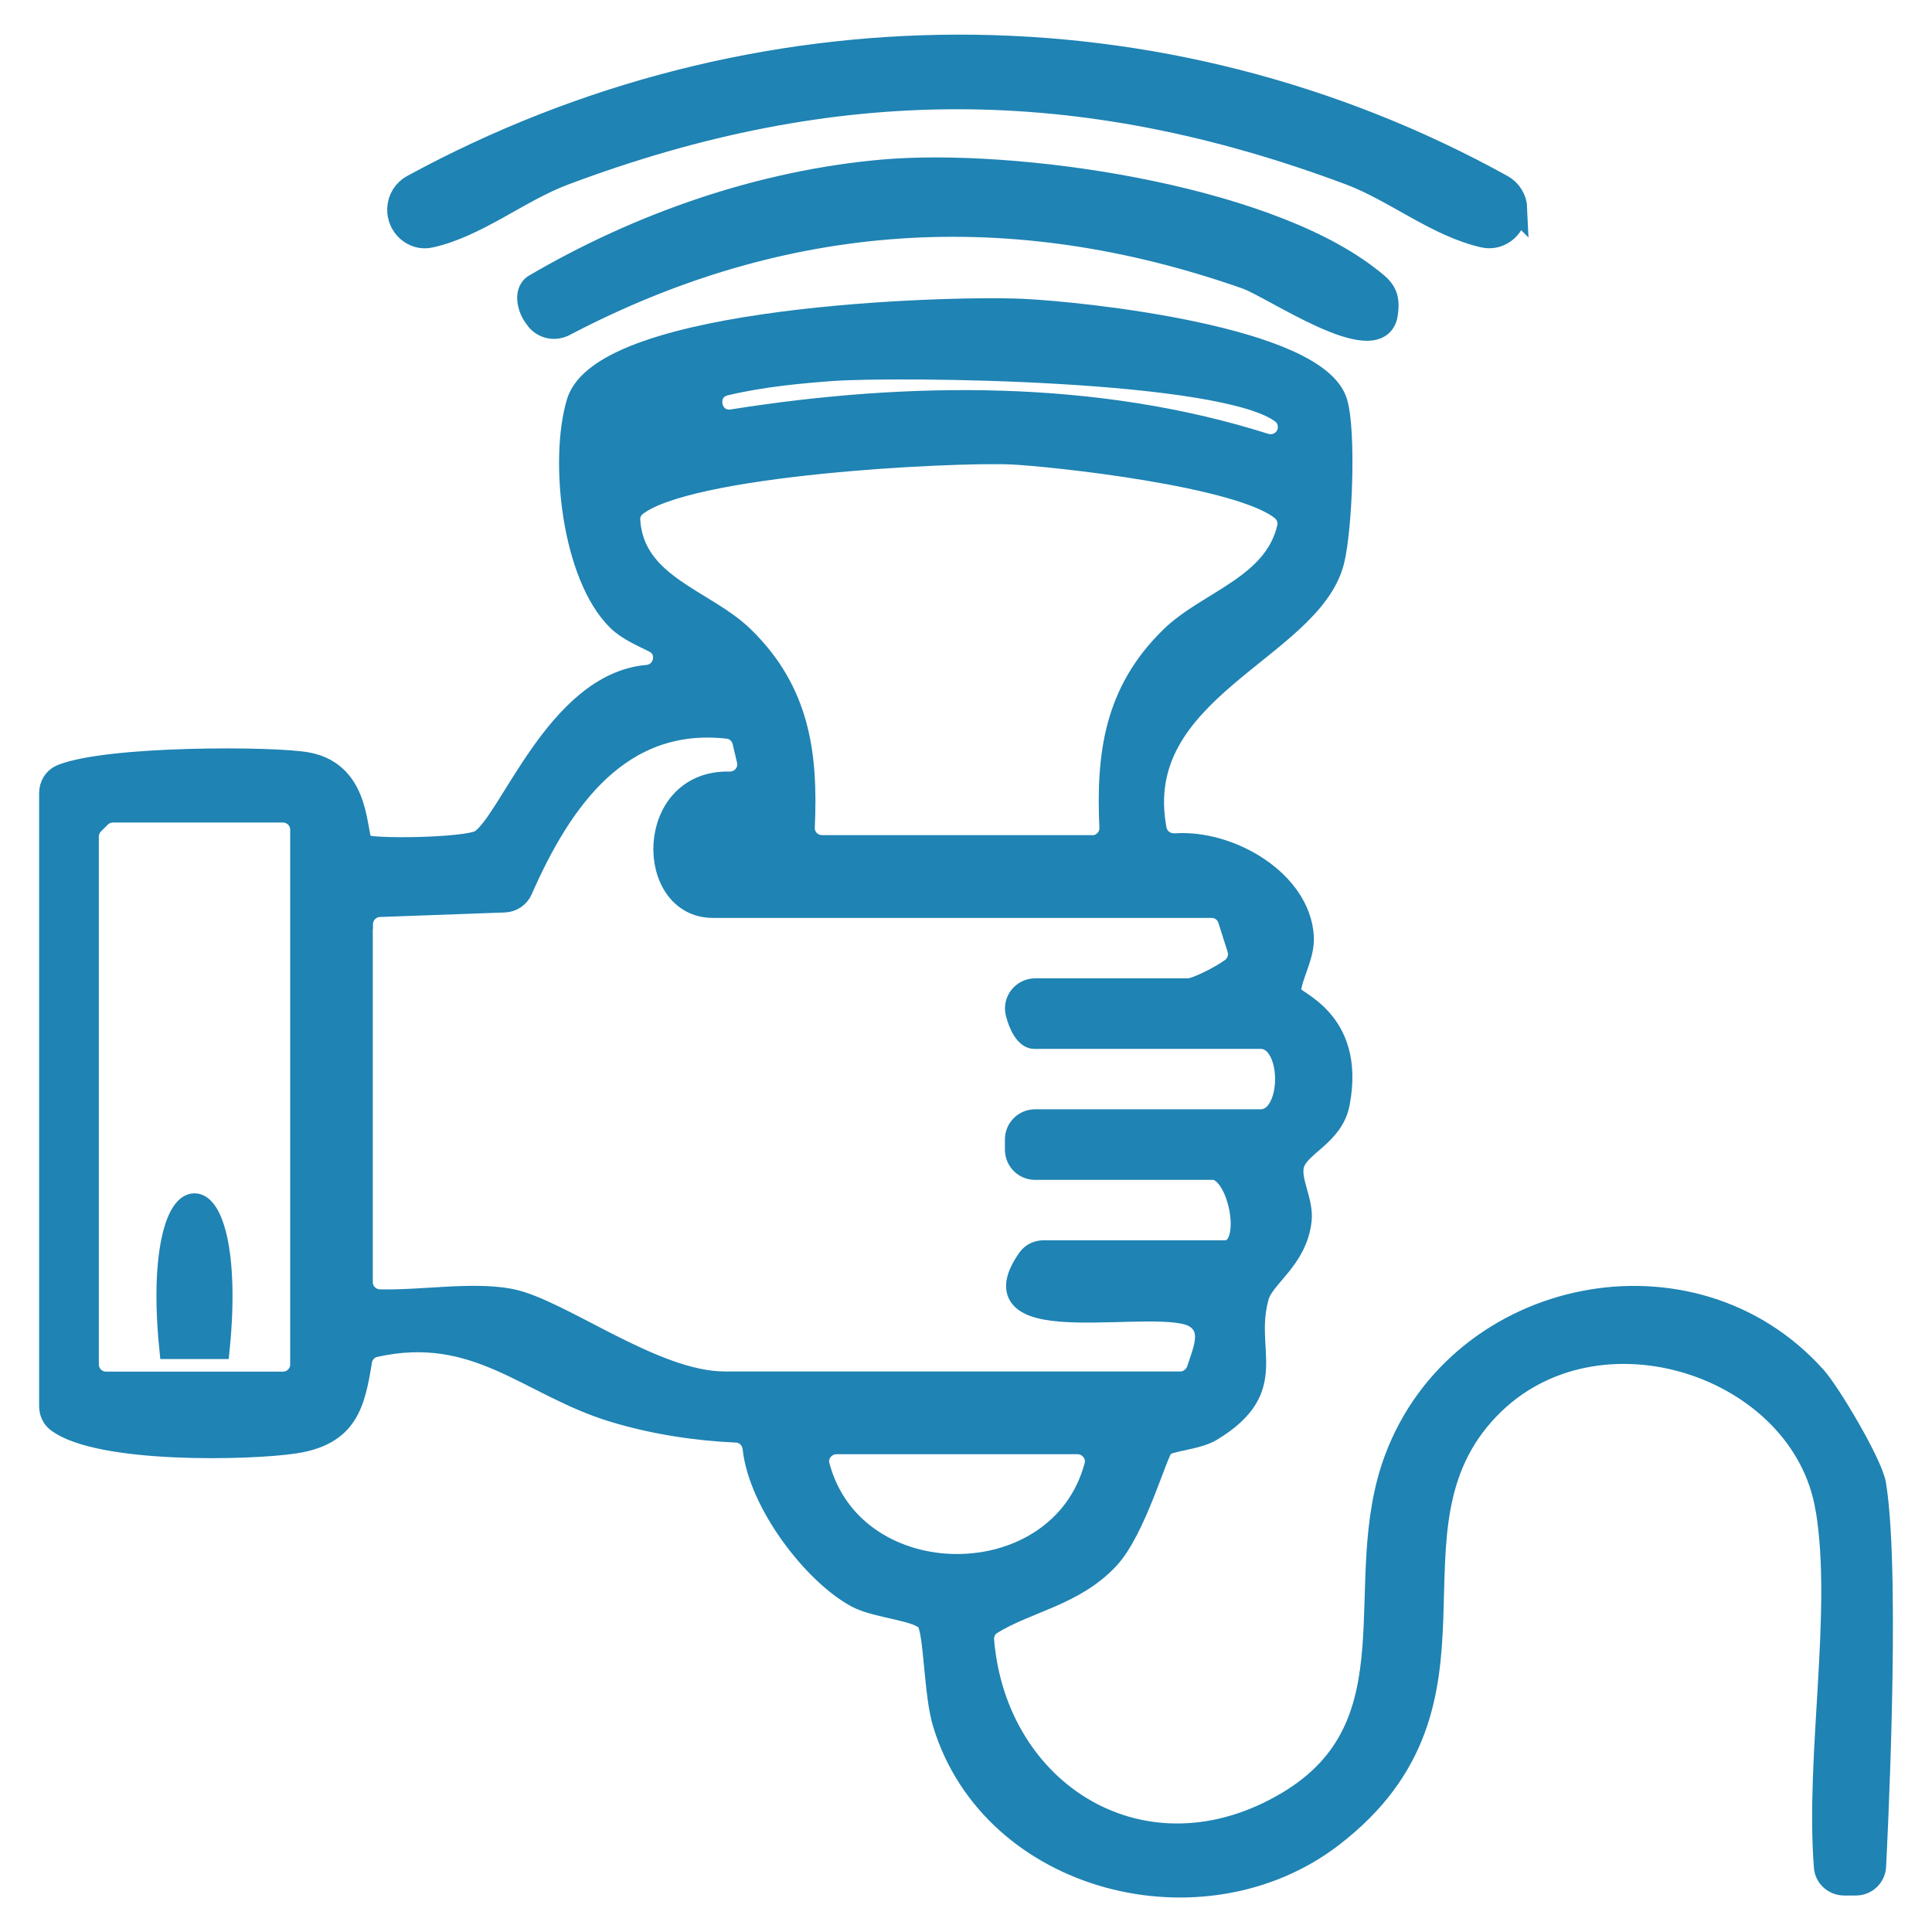
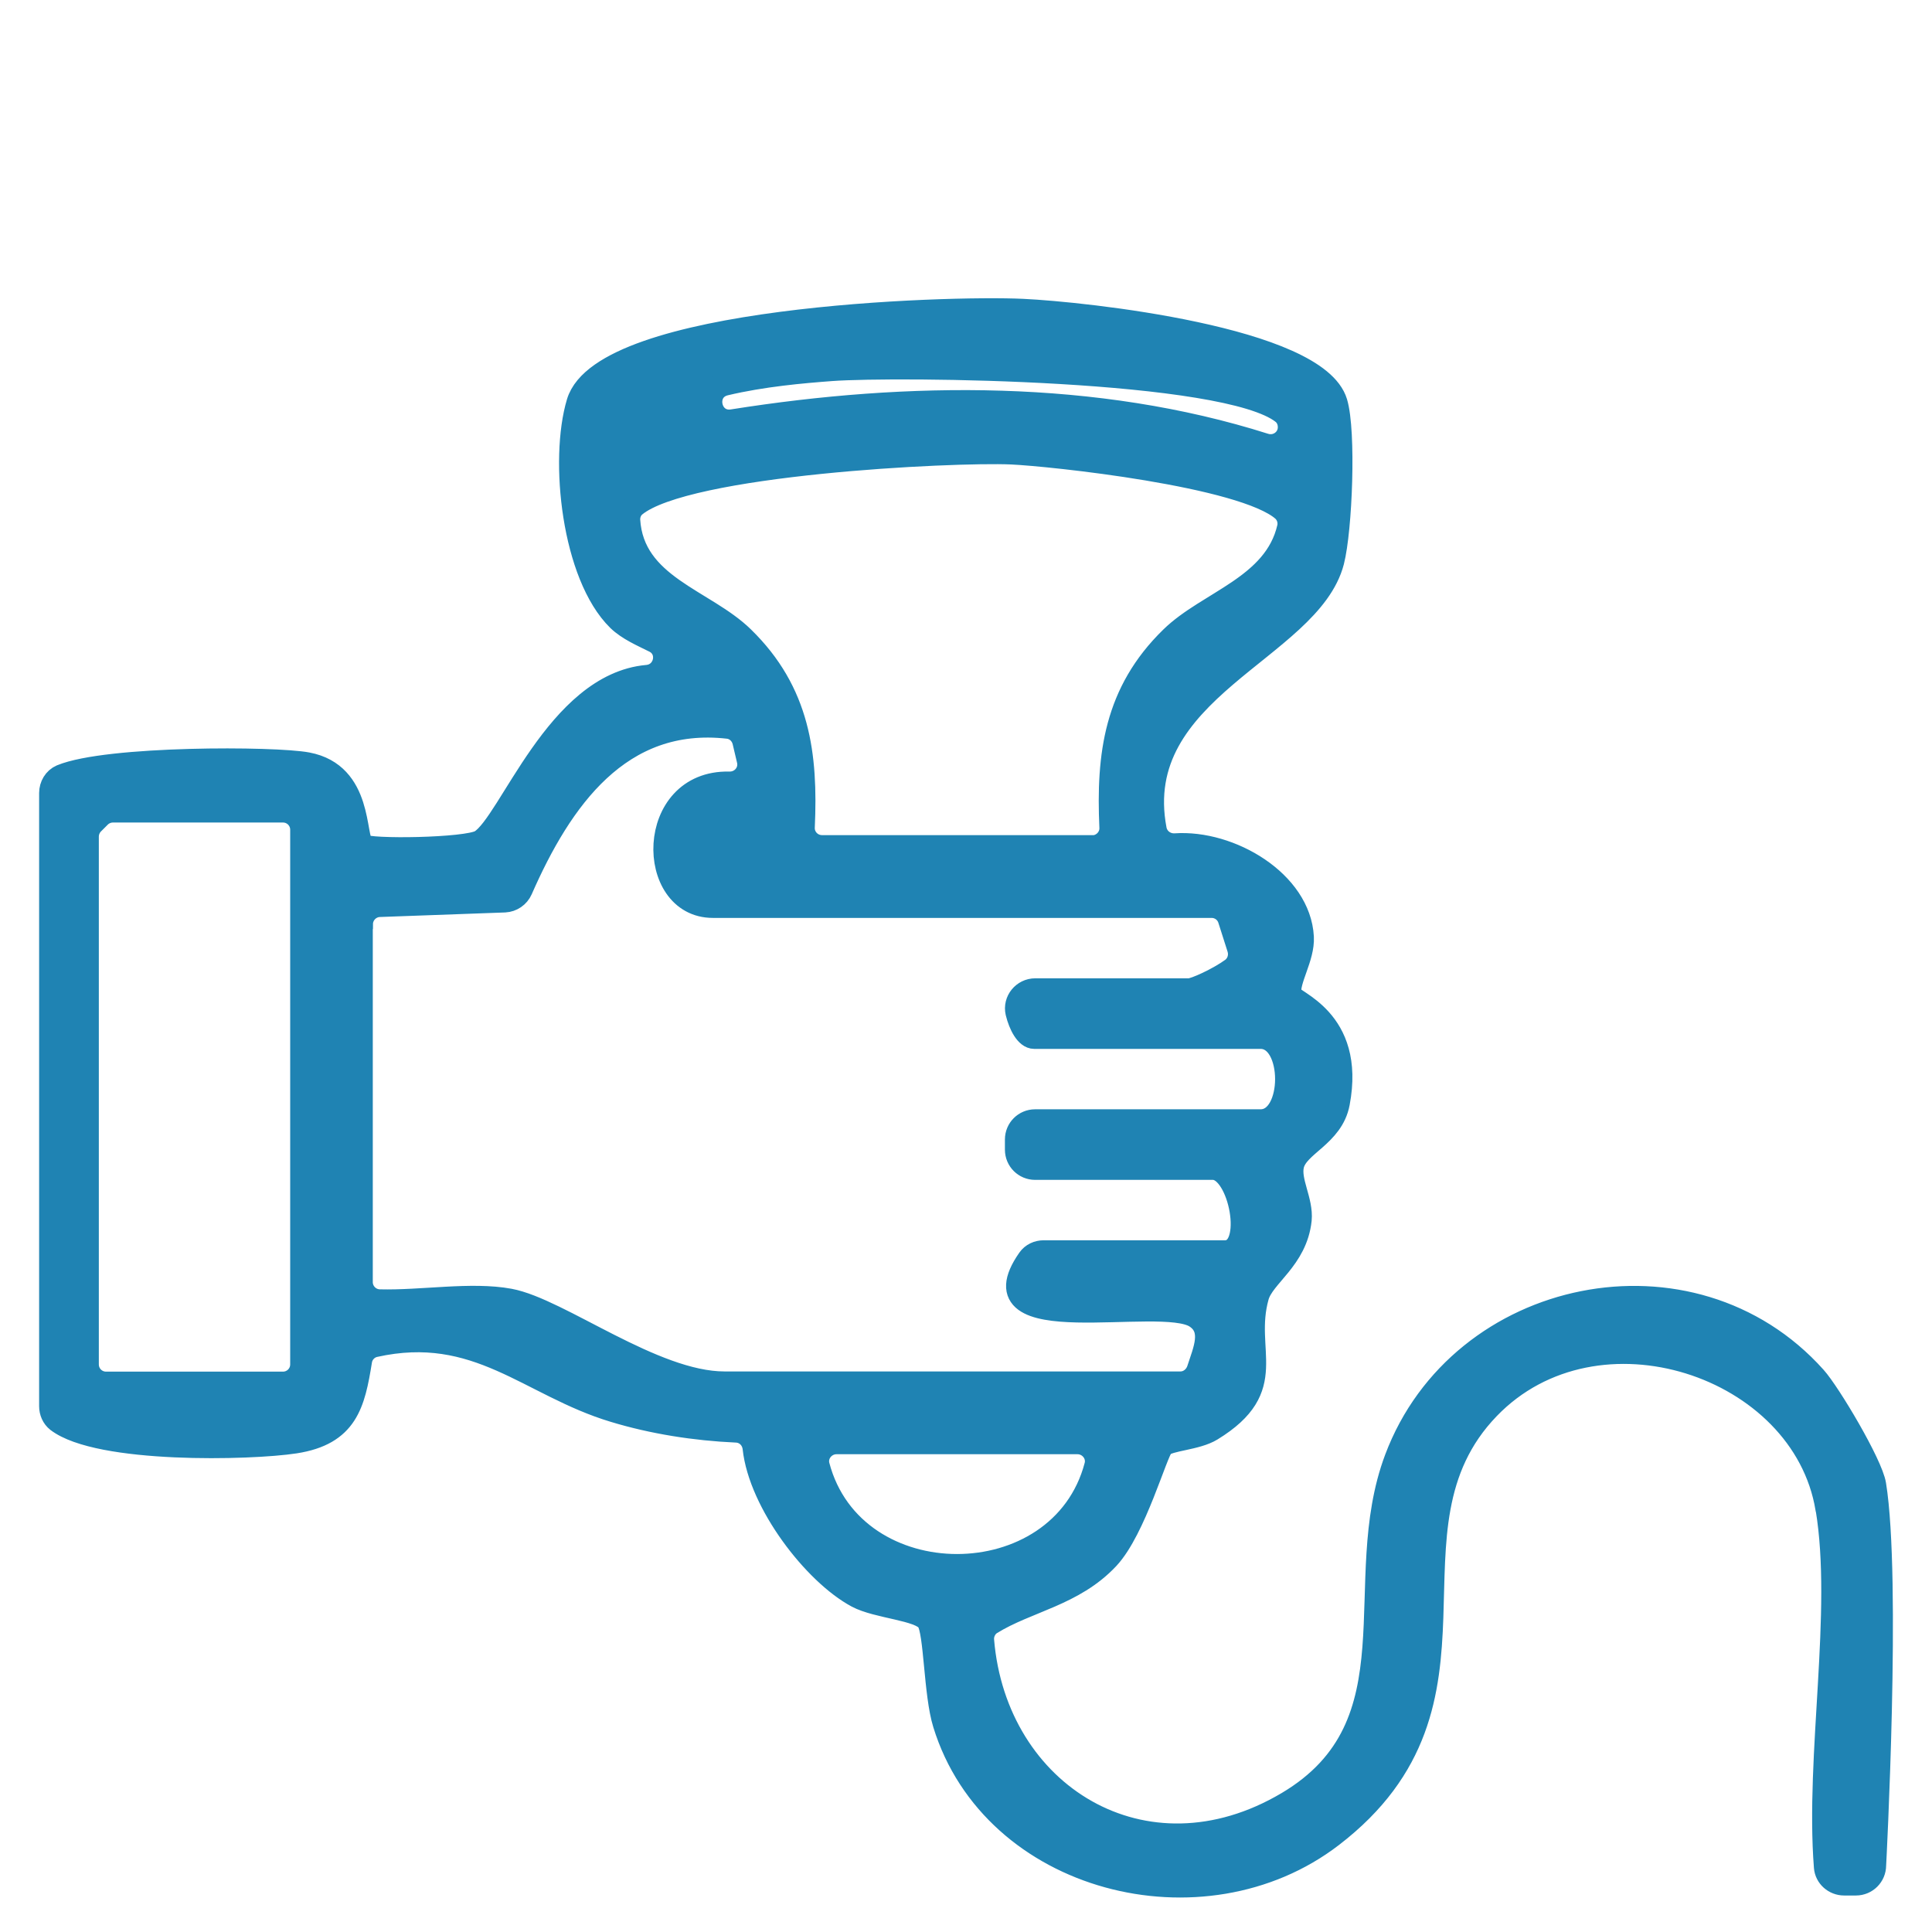
<svg xmlns="http://www.w3.org/2000/svg" width="84" height="84" viewBox="0 0 84 84" fill="none">
  <path d="M79.429 65.578C78.394 59.346 69.405 56.352 64.713 61.226C59.626 66.51 65.511 73.983 57.912 79.82C52.312 84.125 43.173 81.826 41.056 74.946C40.653 73.651 40.677 70.957 40.345 70.475C39.989 69.954 38.149 69.883 37.264 69.409C35.408 68.414 33.046 65.349 32.786 62.956C32.738 62.545 32.422 62.237 32.012 62.221C30.226 62.142 28.37 61.85 26.688 61.337C23.015 60.231 20.756 57.513 16.285 58.509C15.969 58.58 15.724 58.848 15.677 59.164C15.377 61.028 15.076 62.347 12.825 62.695C10.882 62.995 4.294 63.153 2.493 61.771C2.304 61.621 2.201 61.384 2.201 61.139V34.48C2.201 34.164 2.375 33.864 2.667 33.738C4.681 32.908 11.956 32.94 13.362 33.209C15.748 33.659 15.377 36.431 15.764 36.763C16.024 36.992 20.297 36.937 20.898 36.573C22.177 35.791 24.223 29.757 28.141 29.409C28.955 29.338 29.184 28.248 28.457 27.885C27.92 27.616 27.32 27.363 26.885 26.945C24.918 25.017 24.381 19.986 25.132 17.498C26.245 13.817 41.127 13.335 44.476 13.493C47.138 13.619 57.241 14.694 58.086 17.498C58.465 18.761 58.299 23.027 57.944 24.409C56.948 28.256 49.065 29.962 50.226 36.068C50.305 36.479 50.677 36.755 51.095 36.731C53.489 36.566 56.498 38.343 56.625 40.744C56.672 41.629 55.993 42.6 56.08 43.232C56.119 43.556 58.884 44.283 58.188 47.956C57.92 49.386 56.403 49.773 56.198 50.665C56.04 51.36 56.609 52.213 56.53 53.035C56.348 54.749 54.926 55.468 54.673 56.368C54.002 58.761 55.669 60.325 52.675 62.158C52.02 62.561 50.827 62.577 50.542 62.861C50.258 63.145 49.342 66.487 48.173 67.743C46.672 69.346 44.666 69.599 43.086 70.578C42.841 70.728 42.699 71.028 42.722 71.313C43.275 78.019 49.768 82.071 55.977 78.39C61.727 74.978 58.67 68.809 60.693 63.422C63.481 55.997 73.56 53.904 78.915 59.891C79.531 60.578 81.364 63.659 81.506 64.551C82.17 68.635 81.506 81.1 81.506 81.1C81.506 81.55 81.143 81.913 80.692 81.913H80.179C79.76 81.913 79.397 81.597 79.365 81.178C78.986 76.329 80.179 70.073 79.437 65.594L79.429 65.578ZM56.056 18.532C56.048 18.311 55.953 18.098 55.779 17.956C53.331 15.989 38.994 15.863 36.158 16.068C34.887 16.163 33.157 16.313 31.53 16.7C30.511 16.945 30.819 18.461 31.854 18.295C39.523 17.079 47.644 17.008 54.989 19.338C55.535 19.512 56.087 19.101 56.056 18.532ZM47.486 36.818C47.944 36.818 48.323 36.431 48.299 35.973C48.157 32.814 48.497 30.104 50.922 27.735C52.525 26.163 55.432 25.507 56.024 22.94C56.087 22.663 55.993 22.371 55.787 22.182C54.065 20.657 45.708 19.773 43.971 19.694C41.411 19.583 29.824 20.144 27.604 21.984C27.422 22.134 27.328 22.371 27.335 22.608C27.509 25.483 30.629 26.084 32.304 27.727C34.729 30.096 35.069 32.814 34.926 35.965C34.903 36.423 35.274 36.81 35.74 36.81H47.486V36.818ZM15.708 40.191V55.744C15.708 56.186 16.064 56.55 16.506 56.558C18.354 56.605 20.487 56.218 22.154 56.526C24.318 56.929 28.402 60.128 31.498 60.128H51.324C51.68 60.128 51.988 59.883 52.099 59.543C52.359 58.73 52.809 57.79 51.988 57.253C50.463 56.258 42.17 58.406 44.729 54.749C44.879 54.535 45.124 54.425 45.377 54.425H53.26C54.626 54.425 53.923 50.799 52.738 50.799H45.005C44.555 50.799 44.192 50.436 44.192 49.986V49.543C44.192 49.093 44.555 48.73 45.005 48.73H54.808C56.316 48.73 56.316 45.104 54.808 45.104H44.966C44.634 45.104 44.35 44.575 44.215 44.022C44.097 43.517 44.492 43.035 45.013 43.035H51.703C51.948 43.035 52.967 42.569 53.568 42.134C53.844 41.929 53.955 41.566 53.852 41.234L53.449 39.97C53.339 39.63 53.031 39.409 52.675 39.409H30.993C28.11 39.409 28.094 33.967 31.703 34.046C32.241 34.062 32.659 33.58 32.533 33.05L32.343 32.245C32.264 31.913 31.996 31.66 31.664 31.621C26.948 31.084 24.381 34.757 22.659 38.682C22.533 38.967 22.256 39.156 21.948 39.172L16.498 39.37C16.064 39.386 15.716 39.749 15.716 40.183L15.708 40.191ZM12.304 35.262H4.91C4.697 35.262 4.484 35.349 4.334 35.499L4.034 35.799C3.884 35.949 3.797 36.163 3.797 36.376V59.322C3.797 59.773 4.16 60.136 4.61 60.136H12.304C12.754 60.136 13.117 59.773 13.117 59.322V36.076C13.117 35.626 12.754 35.262 12.304 35.262ZM46.854 62.727H36.372C35.843 62.727 35.44 63.224 35.574 63.73C37.099 69.512 46.119 69.512 47.644 63.73C47.778 63.224 47.375 62.727 46.846 62.727H46.854Z" fill="#1F83B3" stroke="#1F83B3" />
-   <path d="M65.898 9.062C65.93 9.812 65.25 10.428 64.523 10.27C62.478 9.812 60.669 8.295 58.702 7.553C46.956 3.153 36.277 3.145 24.531 7.553C22.565 8.288 20.756 9.812 18.71 10.27C17.975 10.436 17.304 9.82 17.335 9.07C17.351 8.659 17.58 8.288 17.944 8.09C32.738 0.033 50.527 -0.077 65.305 8.09C65.661 8.288 65.89 8.659 65.906 9.07L65.898 9.062Z" fill="#1F83B3" stroke="#1F83B3" />
-   <path d="M38.402 7.434C44.097 6.945 54.769 8.469 59.421 12.008C60.116 12.537 60.44 12.766 60.258 13.754C59.785 15.562 55.337 12.474 54.184 12.071C43.955 8.477 34.058 9.125 24.532 14.125C24.089 14.354 23.552 14.212 23.292 13.793C23.292 13.793 23.094 13.572 23.015 13.201C22.889 12.648 23.205 12.442 23.205 12.442C27.786 9.749 33.071 7.9 38.402 7.434Z" fill="#1F83B3" stroke="#1F83B3" />
-   <path d="M9.492 58.588H7.422C6.601 50.325 10.306 50.302 9.492 58.588Z" fill="#1F83B3" stroke="#1F83B3" />
</svg>